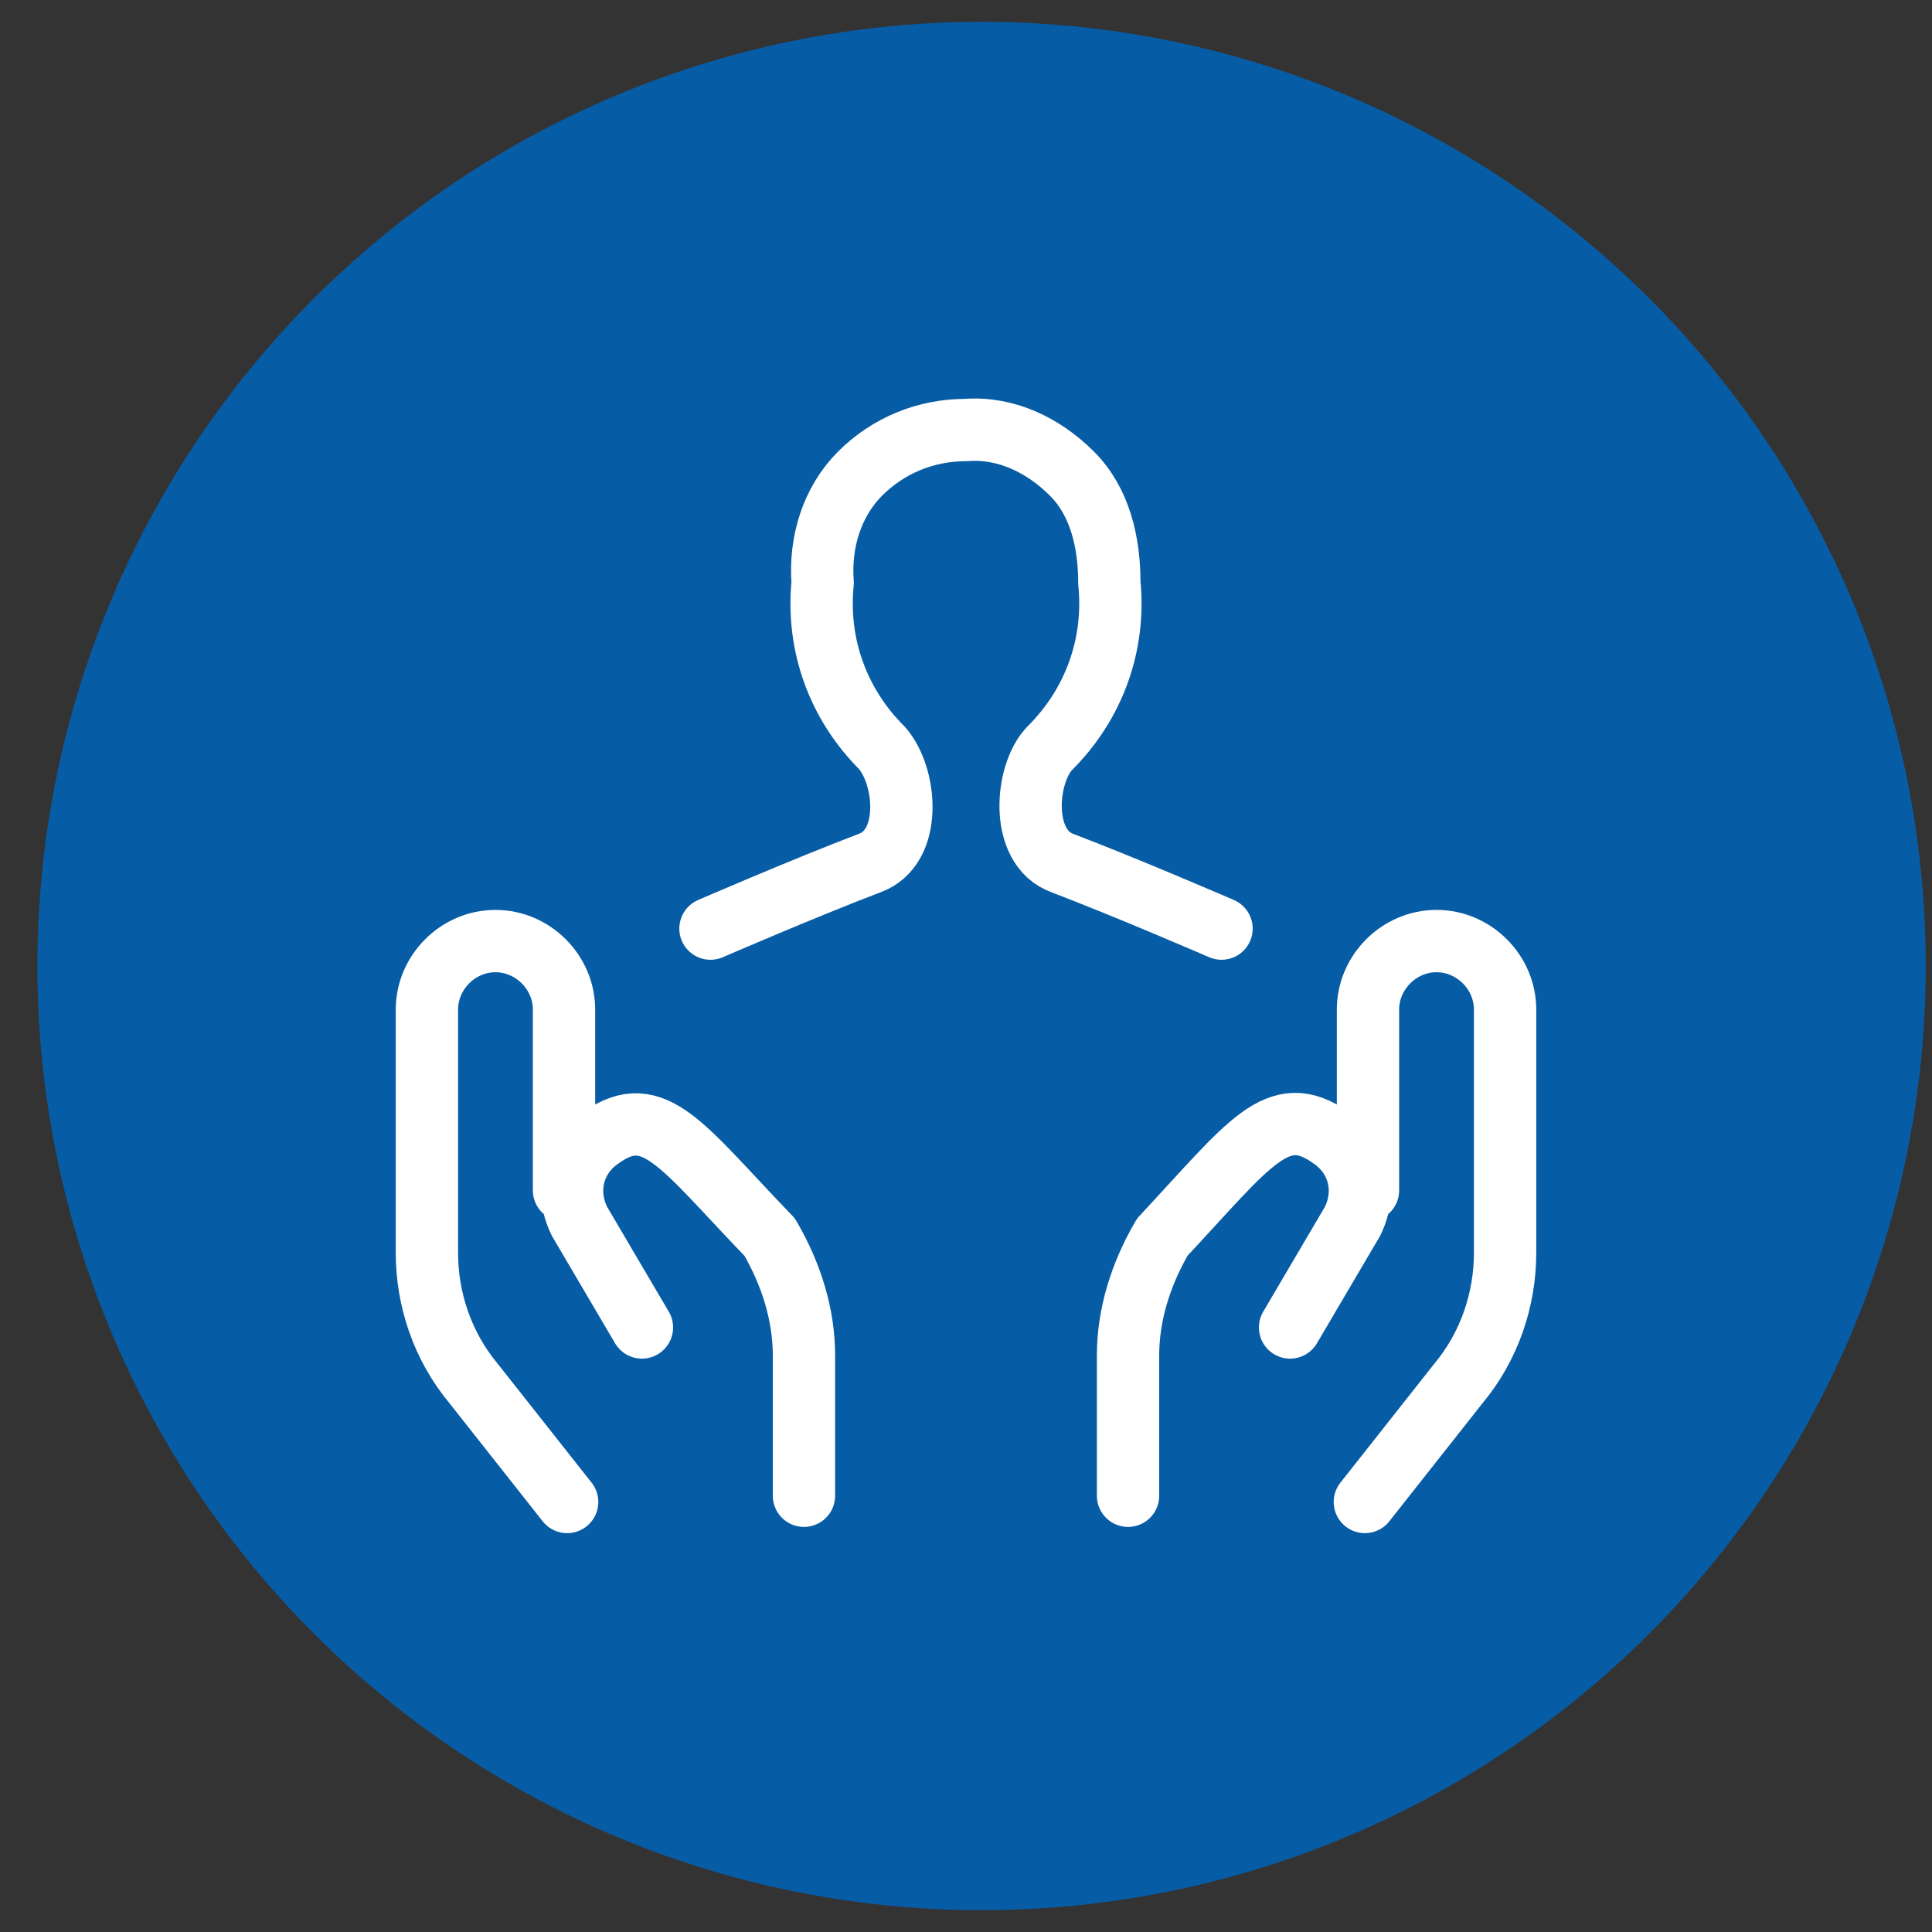
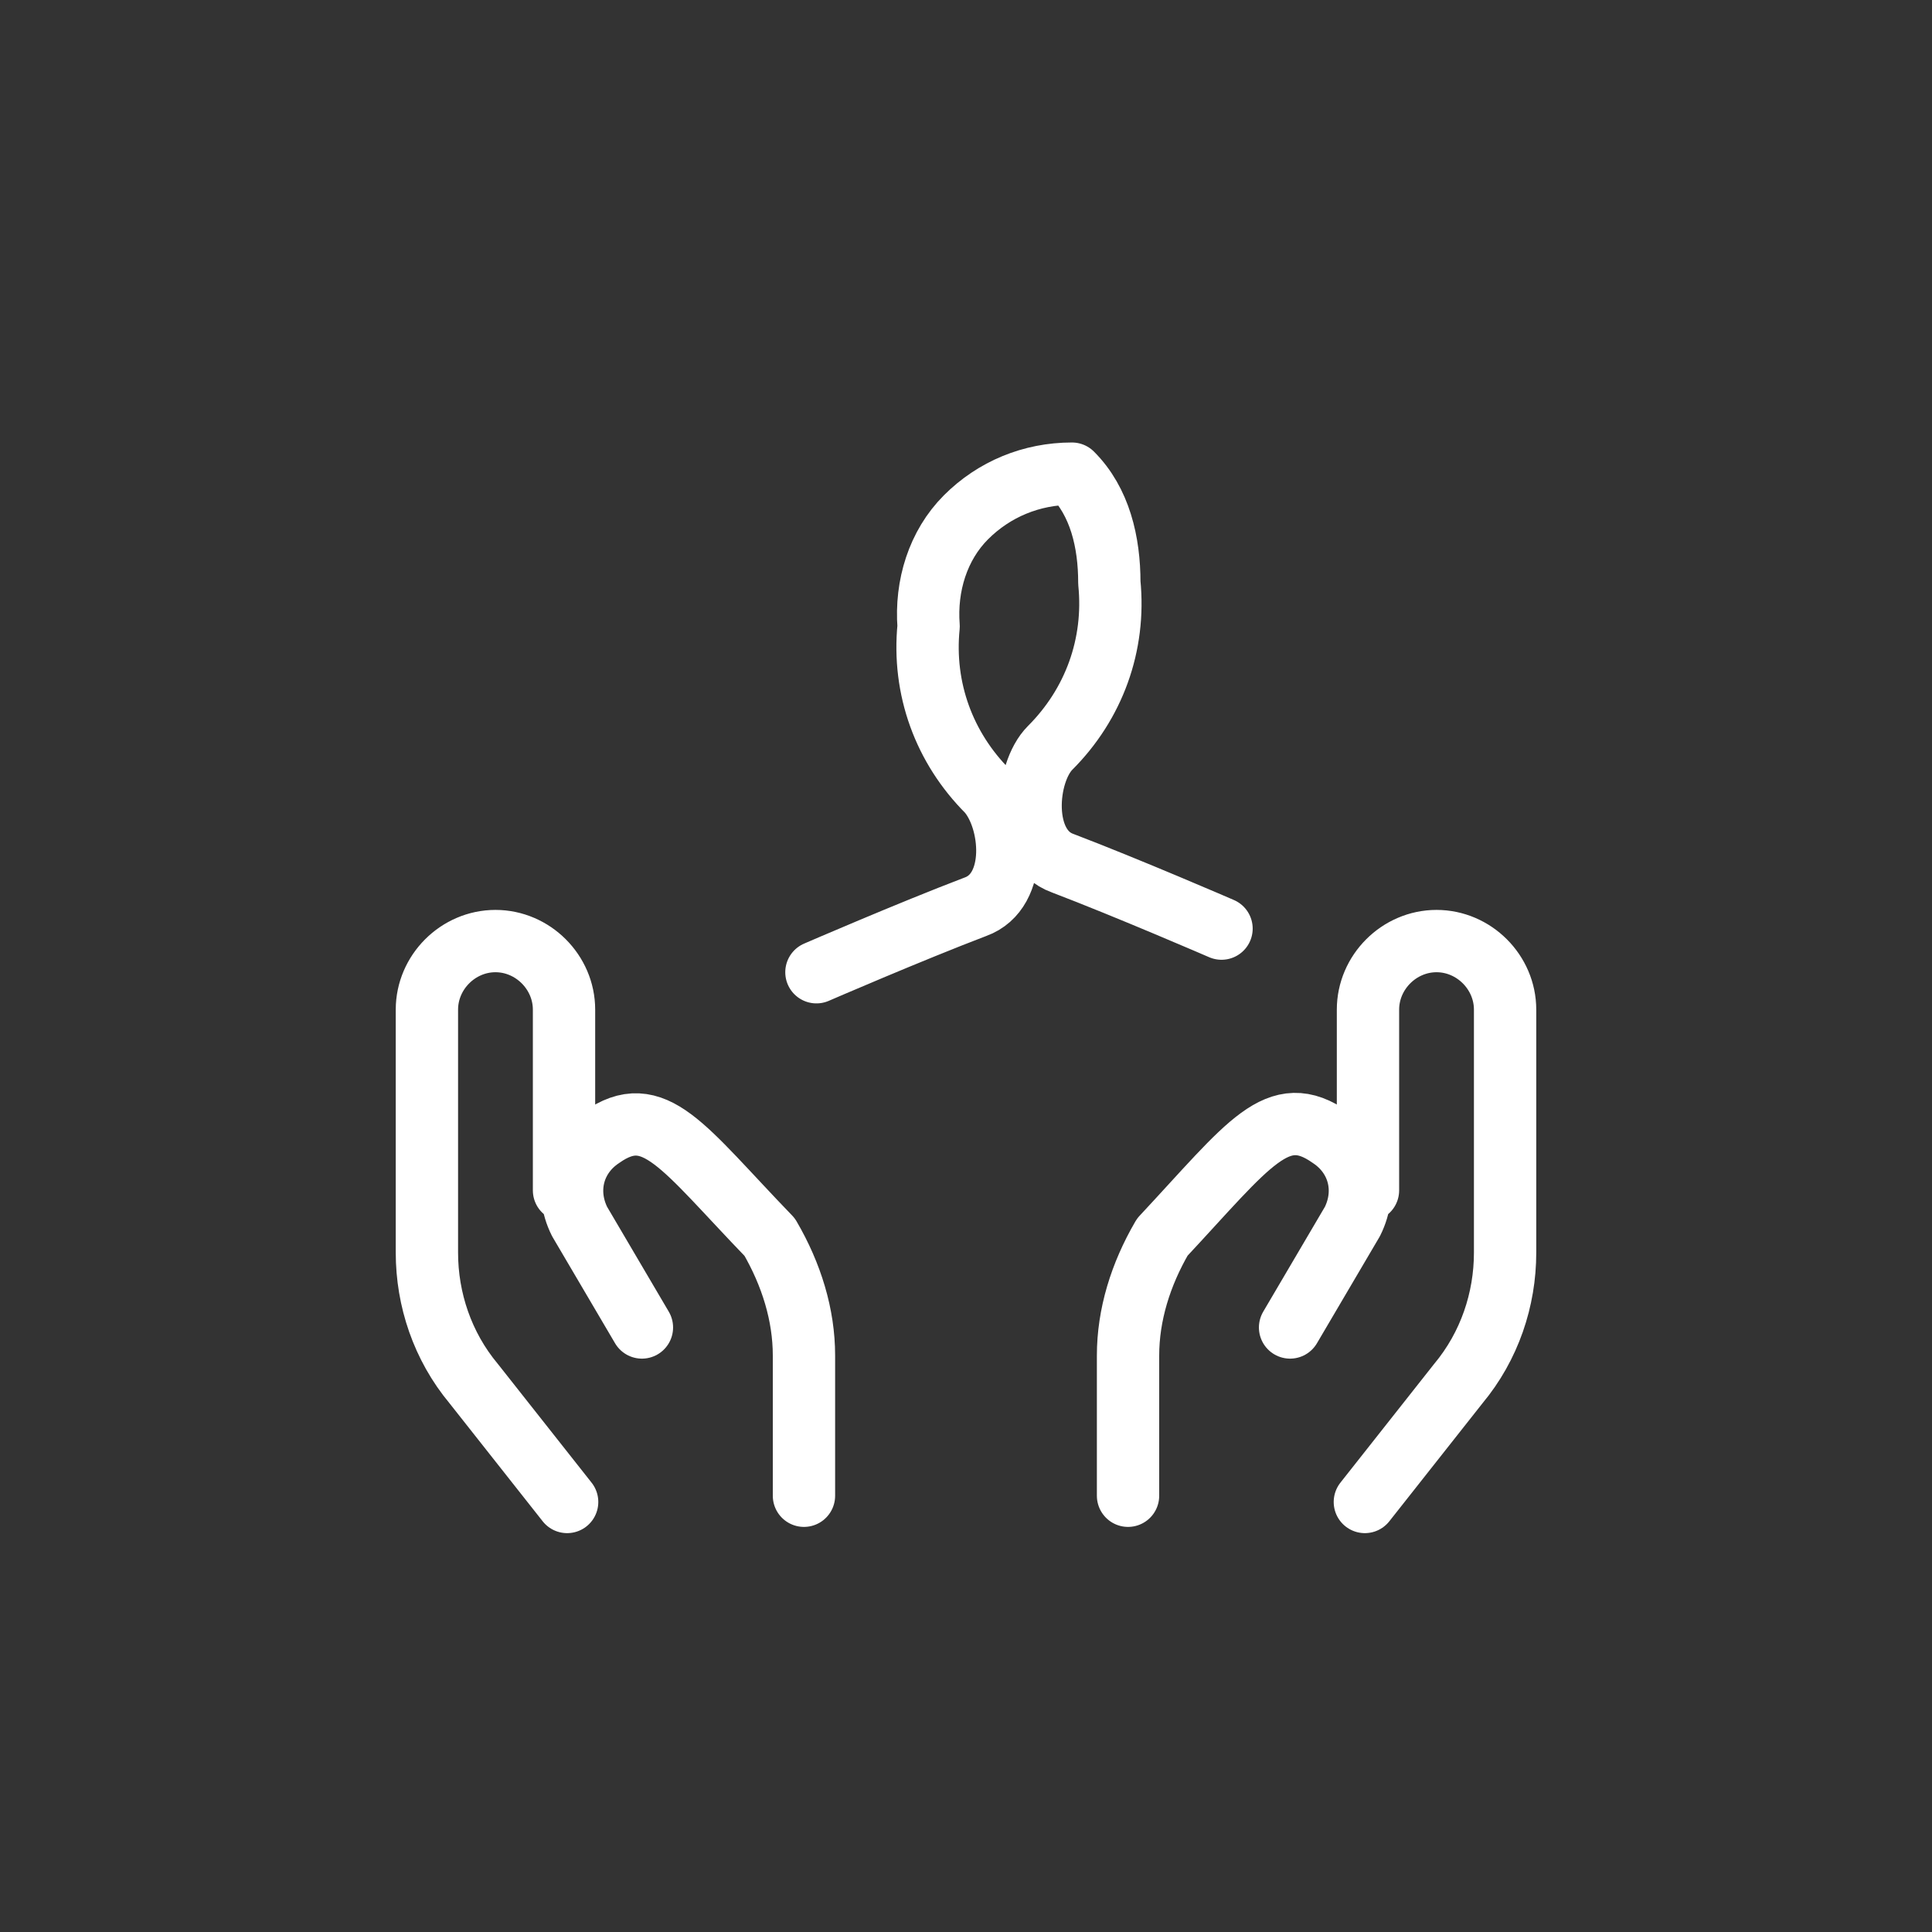
<svg xmlns="http://www.w3.org/2000/svg" id="Layer_1" version="1.1" viewBox="0 0 62 62">
  <rect x="0" y="0" width="62" height="62" fill="#333333" stroke="none" />
  <defs>
    <style>
      .st0 {
        isolation: isolate;
      }

      .st1 {
        fill: none;
        stroke: #fff;
        stroke-linecap: round;
        stroke-linejoin: round;
        stroke-width: 2px;
      }

      .st2 {
        fill: #075ca6;
      }
    </style>
  </defs>
-   <circle class="st2" cx="31.5" cy="31" r="30.3" />
  <g id="items" class="st0">
    <g id="blend">
      <g id="g-root-2_924vcdiwy9s7-stroke">
        <g id="_x32__x5F_924vcdiwy9s7-stroke">
-           <path class="st1" d="M39.2,29.8s-3-1.3-5.1-2.1c-1.4-.5-1.2-2.9-.4-3.7,1.4-1.4,2.1-3.3,1.9-5.3,0-1.3-.3-2.6-1.2-3.5s-2.1-1.5-3.4-1.4c-1.3,0-2.5.5-3.4,1.4s-1.3,2.2-1.2,3.5c-.2,2,.5,3.9,1.9,5.3.8.9,1,3.2-.4,3.7-2.1.8-5.1,2.1-5.1,2.1M18.2,48.2l-3-3.8c-1-1.2-1.5-2.7-1.5-4.2v-7.8c0-1.2,1-2.2,2.2-2.2h0c1.2,0,2.2,1,2.2,2.2v5.8M25.8,48v-4.5c0-1.3-.4-2.6-1.1-3.8-2.8-2.9-3.7-4.4-5.4-3.2h0c-.9.6-1.2,1.7-.7,2.7l2,3.4M43.8,48.2l3-3.8c1-1.2,1.5-2.7,1.5-4.2v-7.8c0-1.2-1-2.2-2.2-2.2h0c-1.2,0-2.2,1-2.2,2.2v5.8M36.2,48v-4.5c0-1.3.4-2.6,1.1-3.8,2.8-3,3.7-4.4,5.4-3.2h0c.9.6,1.2,1.7.7,2.7l-2,3.4" />
+           <path class="st1" d="M39.2,29.8s-3-1.3-5.1-2.1c-1.4-.5-1.2-2.9-.4-3.7,1.4-1.4,2.1-3.3,1.9-5.3,0-1.3-.3-2.6-1.2-3.5c-1.3,0-2.5.5-3.4,1.4s-1.3,2.2-1.2,3.5c-.2,2,.5,3.9,1.9,5.3.8.9,1,3.2-.4,3.7-2.1.8-5.1,2.1-5.1,2.1M18.2,48.2l-3-3.8c-1-1.2-1.5-2.7-1.5-4.2v-7.8c0-1.2,1-2.2,2.2-2.2h0c1.2,0,2.2,1,2.2,2.2v5.8M25.8,48v-4.5c0-1.3-.4-2.6-1.1-3.8-2.8-2.9-3.7-4.4-5.4-3.2h0c-.9.6-1.2,1.7-.7,2.7l2,3.4M43.8,48.2l3-3.8c1-1.2,1.5-2.7,1.5-4.2v-7.8c0-1.2-1-2.2-2.2-2.2h0c-1.2,0-2.2,1-2.2,2.2v5.8M36.2,48v-4.5c0-1.3.4-2.6,1.1-3.8,2.8-3,3.7-4.4,5.4-3.2h0c.9.6,1.2,1.7.7,2.7l-2,3.4" />
        </g>
      </g>
    </g>
  </g>
</svg>